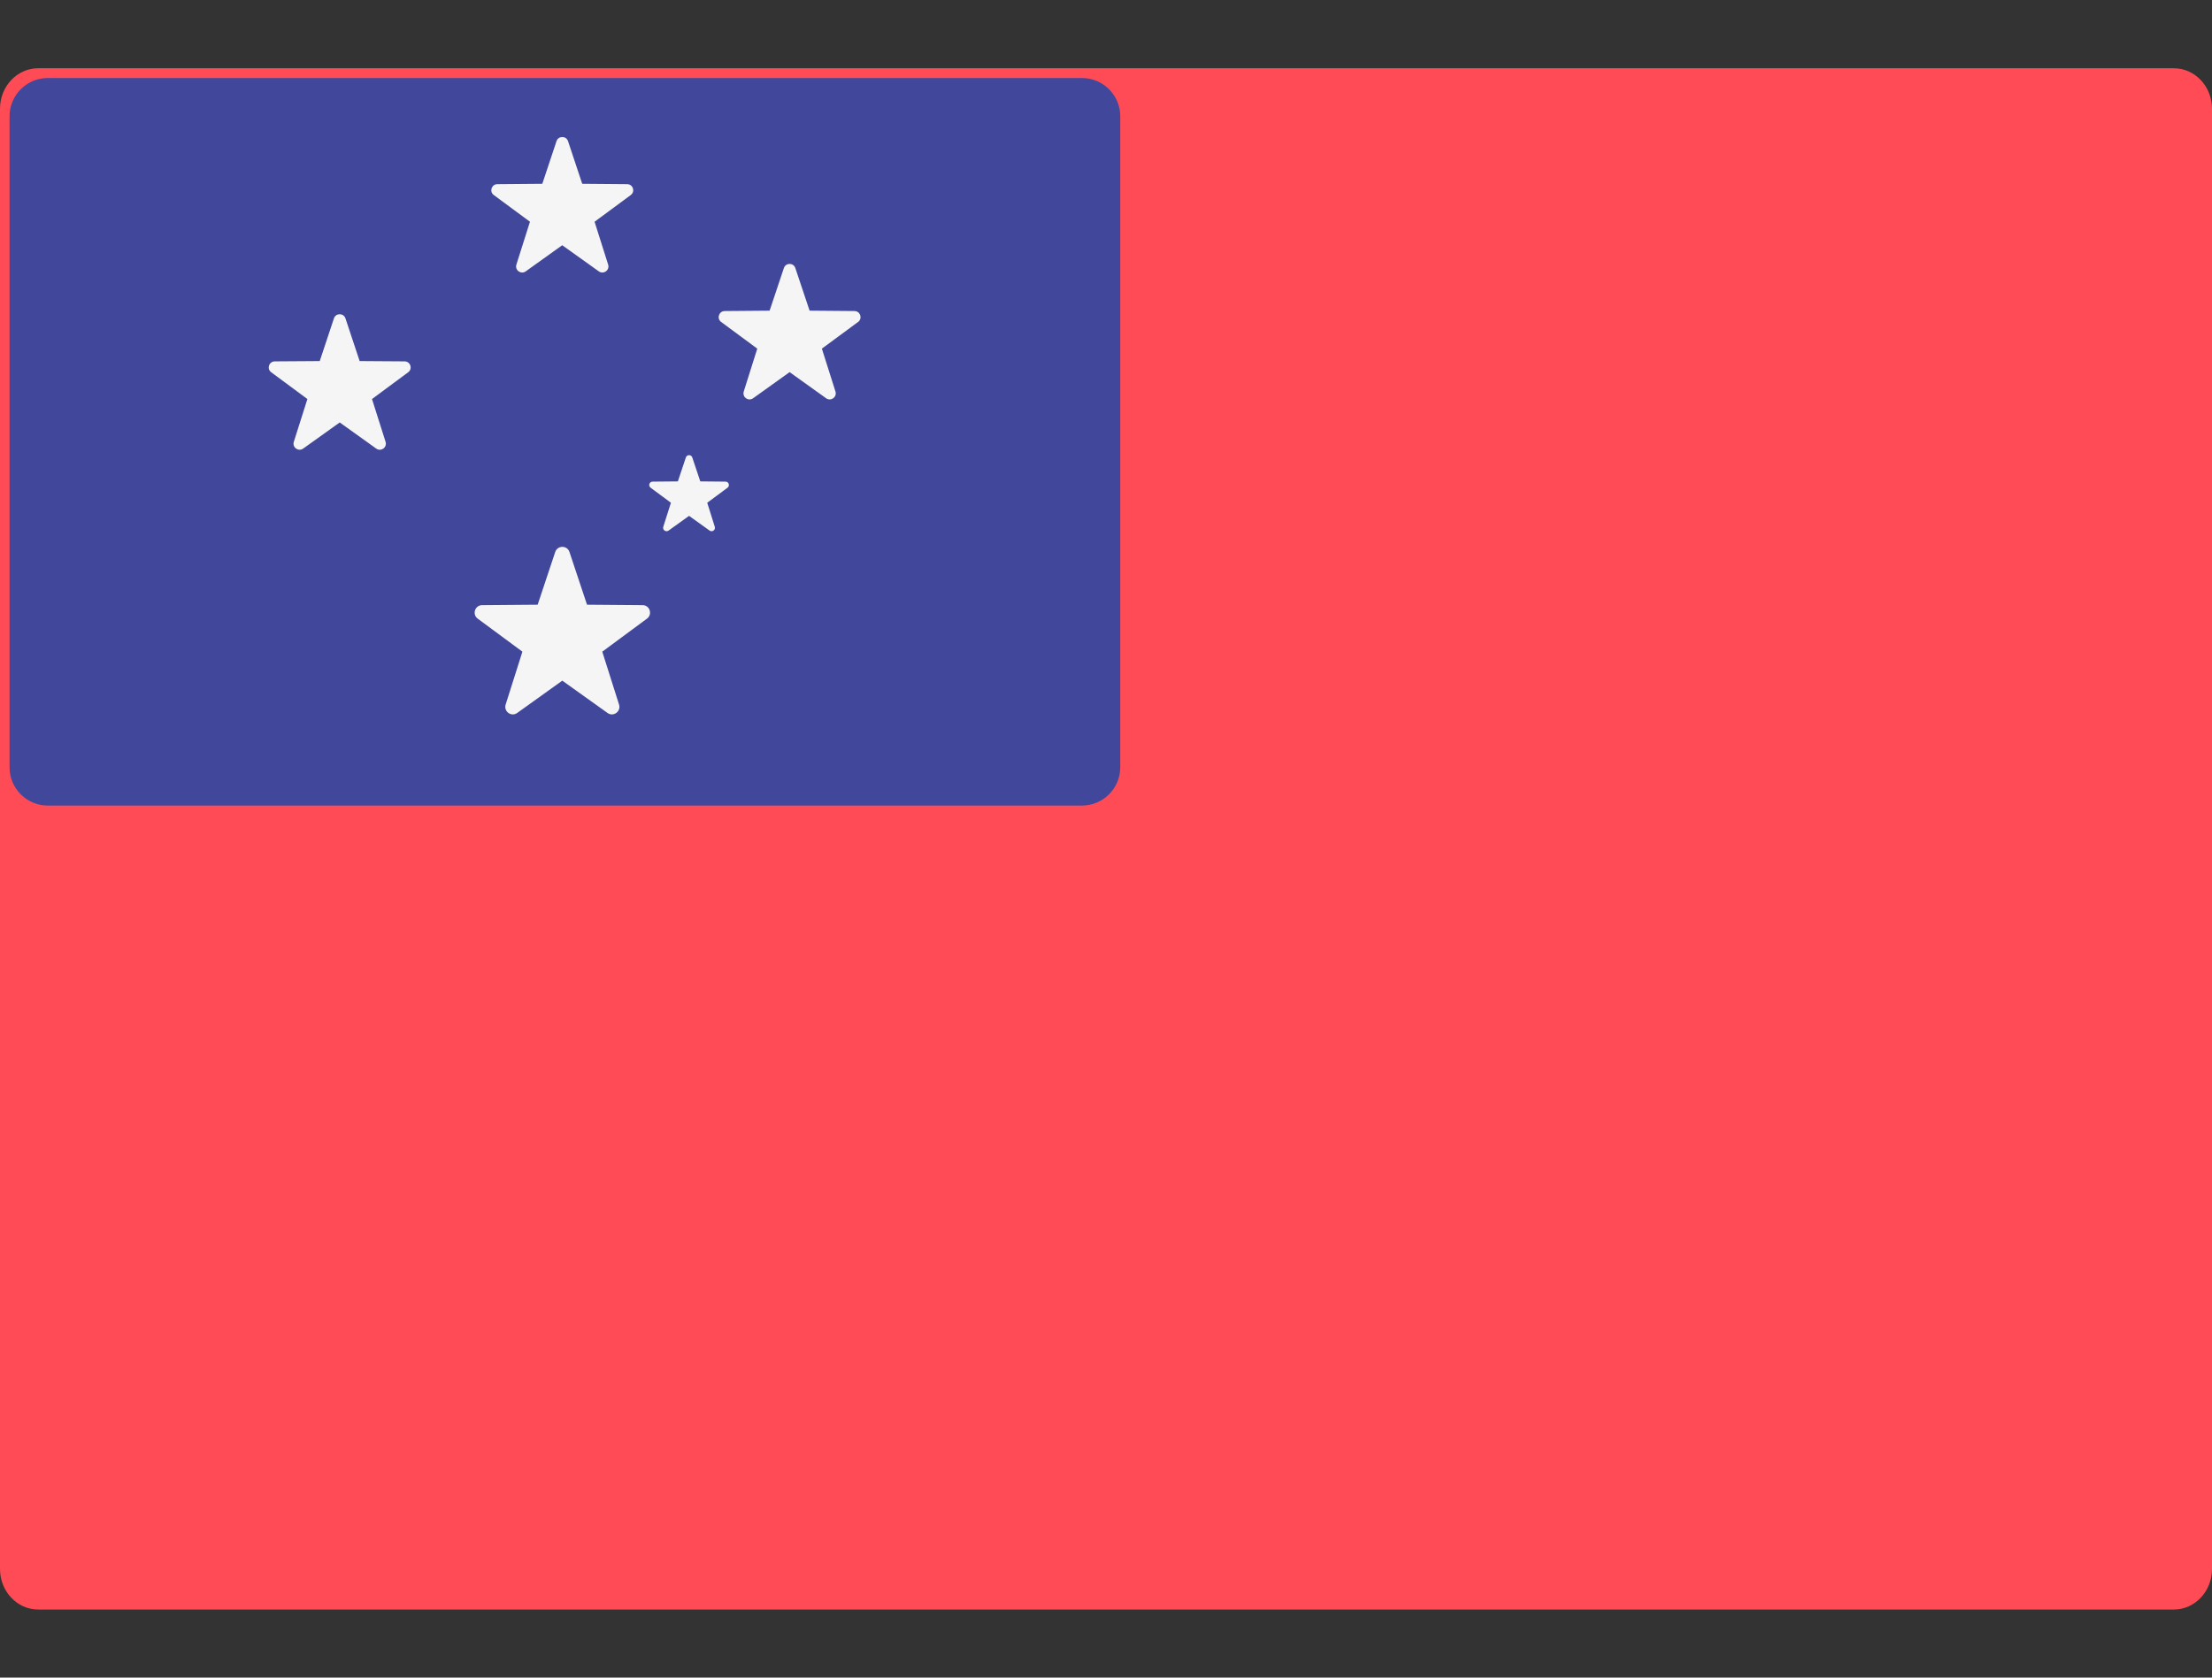
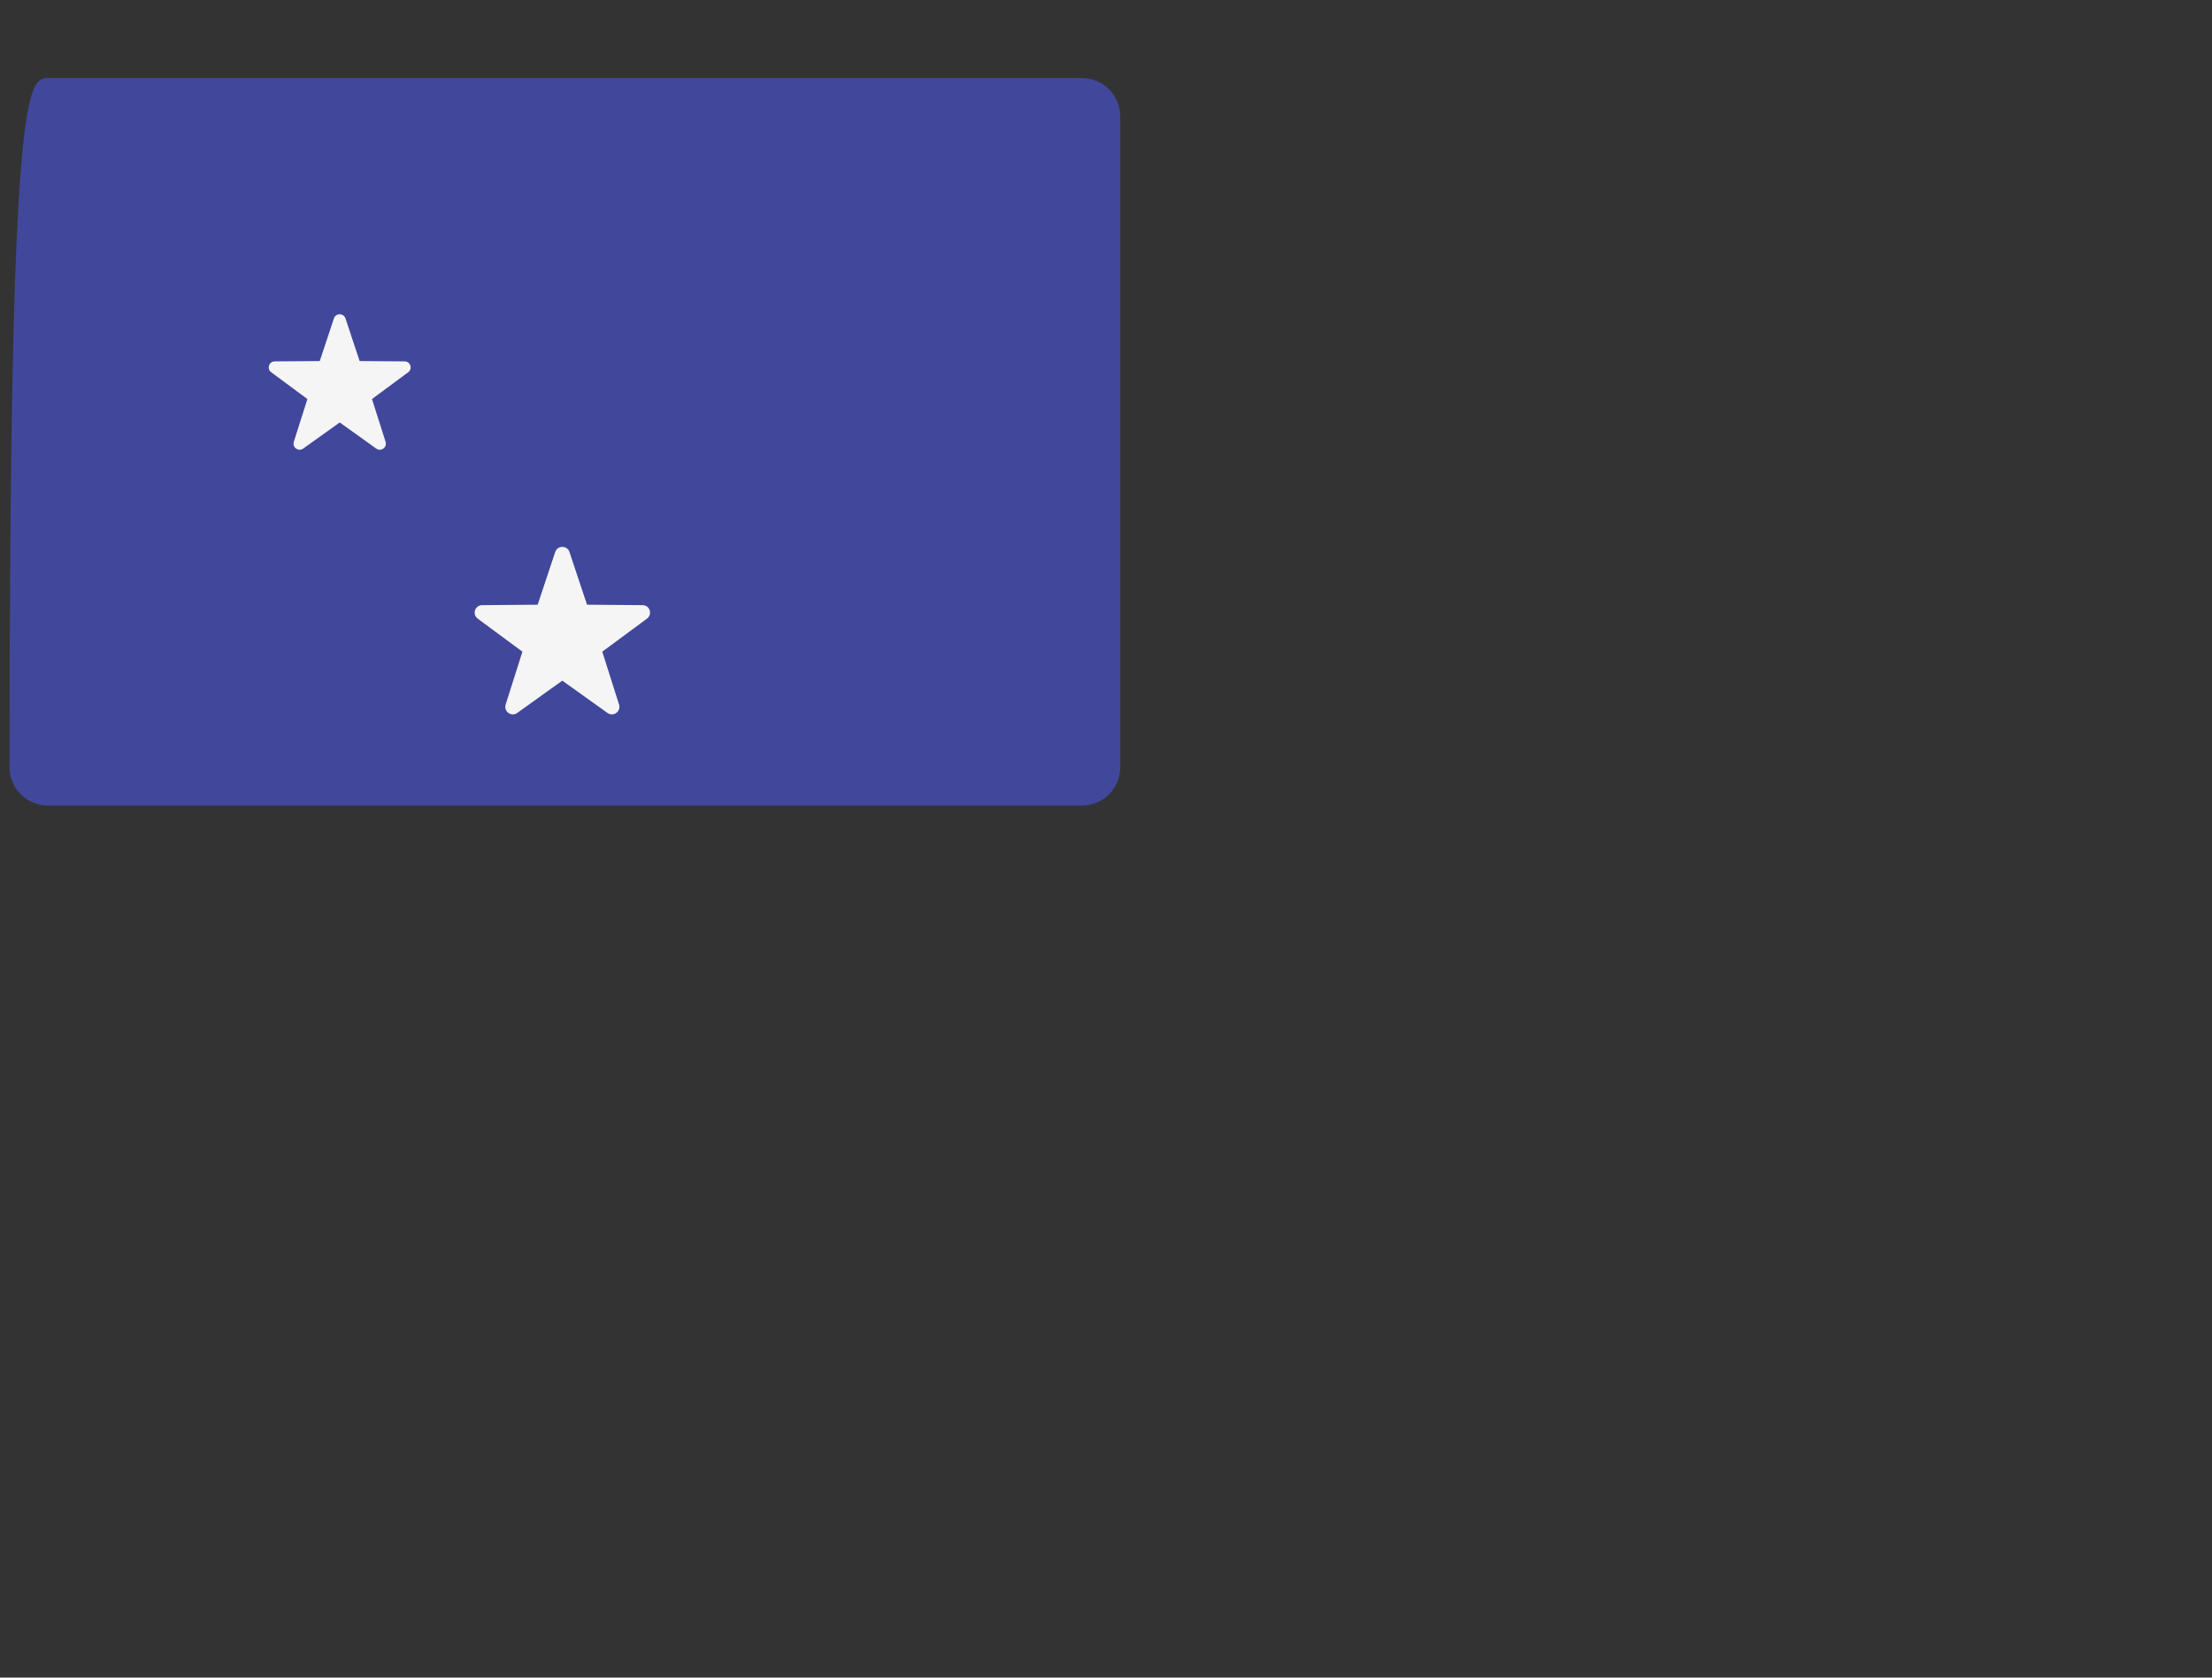
<svg xmlns="http://www.w3.org/2000/svg" width="29" height="22" viewBox="0 0 29 22" fill="none">
  <rect x="0" y="0" width="29" height="22" fill="#333333" stroke="none" />
-   <path d="M28.5 21.107H0.5C0.224 21.107 0 20.869 0 20.575V1.426C0 1.133 0.224 0.895 0.5 0.895H28.5C28.776 0.895 29 1.133 29 1.426V20.575C29 20.869 28.776 21.107 28.5 21.107Z" fill="#FF4B55" />
-   <path d="M0.627 1.023H14.184C14.462 1.023 14.687 1.248 14.687 1.526V10.062C14.687 10.339 14.462 10.564 14.184 10.564H0.627C0.35 10.564 0.125 10.339 0.125 10.062V1.526C0.125 1.248 0.35 1.023 0.627 1.023Z" fill="#41479B" />
+   <path d="M0.627 1.023H14.184C14.462 1.023 14.687 1.248 14.687 1.526V10.062C14.687 10.339 14.462 10.564 14.184 10.564H0.627C0.35 10.564 0.125 10.339 0.125 10.062C0.125 1.248 0.35 1.023 0.627 1.023Z" fill="#41479B" />
  <path d="M7.279 7.239L7.049 7.93L6.32 7.936C6.226 7.937 6.187 8.057 6.263 8.113L6.849 8.546L6.629 9.24C6.601 9.33 6.703 9.405 6.78 9.35L7.372 8.926L7.965 9.35C8.042 9.405 8.144 9.33 8.116 9.24L7.896 8.546L8.482 8.113C8.558 8.057 8.519 7.936 8.425 7.936L7.696 7.93L7.466 7.239C7.436 7.149 7.309 7.149 7.279 7.239Z" fill="#F5F5F5" />
-   <path d="M7.296 1.851L7.11 2.41L6.52 2.415C6.444 2.416 6.412 2.513 6.474 2.558L6.948 2.908L6.77 3.47C6.747 3.543 6.83 3.603 6.892 3.559L7.371 3.216L7.851 3.559C7.913 3.603 7.996 3.543 7.973 3.47L7.795 2.908L8.269 2.558C8.331 2.513 8.299 2.416 8.223 2.415L7.633 2.41L7.447 1.851C7.423 1.779 7.32 1.779 7.296 1.851Z" fill="#F5F5F5" />
-   <path d="M10.277 3.515L10.09 4.074L9.501 4.079C9.425 4.08 9.393 4.177 9.454 4.222L9.928 4.572L9.751 5.134C9.728 5.207 9.81 5.267 9.873 5.223L10.352 4.88L10.831 5.223C10.893 5.267 10.976 5.207 10.953 5.134L10.775 4.572L11.25 4.222C11.311 4.177 11.279 4.08 11.203 4.079L10.614 4.074L10.427 3.515C10.403 3.443 10.301 3.443 10.277 3.515Z" fill="#F5F5F5" />
  <path d="M4.378 4.175L4.192 4.735L3.602 4.739C3.526 4.74 3.494 4.837 3.556 4.882L4.03 5.233L3.852 5.794C3.829 5.867 3.912 5.927 3.974 5.883L4.454 5.54L4.933 5.883C4.995 5.927 5.078 5.867 5.055 5.794L4.877 5.233L5.351 4.882C5.413 4.837 5.381 4.74 5.305 4.739L4.715 4.735L4.529 4.175C4.505 4.103 4.402 4.103 4.378 4.175Z" fill="#F5F5F5" />
-   <path d="M8.992 5.999L8.887 6.313L8.556 6.316C8.513 6.316 8.495 6.371 8.53 6.396L8.796 6.593L8.696 6.908C8.683 6.949 8.73 6.983 8.765 6.958L9.034 6.765L9.303 6.958C9.338 6.983 9.384 6.949 9.371 6.908L9.272 6.593L9.538 6.396C9.572 6.371 9.555 6.316 9.512 6.316L9.181 6.313L9.076 5.999C9.063 5.959 9.005 5.959 8.992 5.999Z" fill="#F5F5F5" />
</svg>